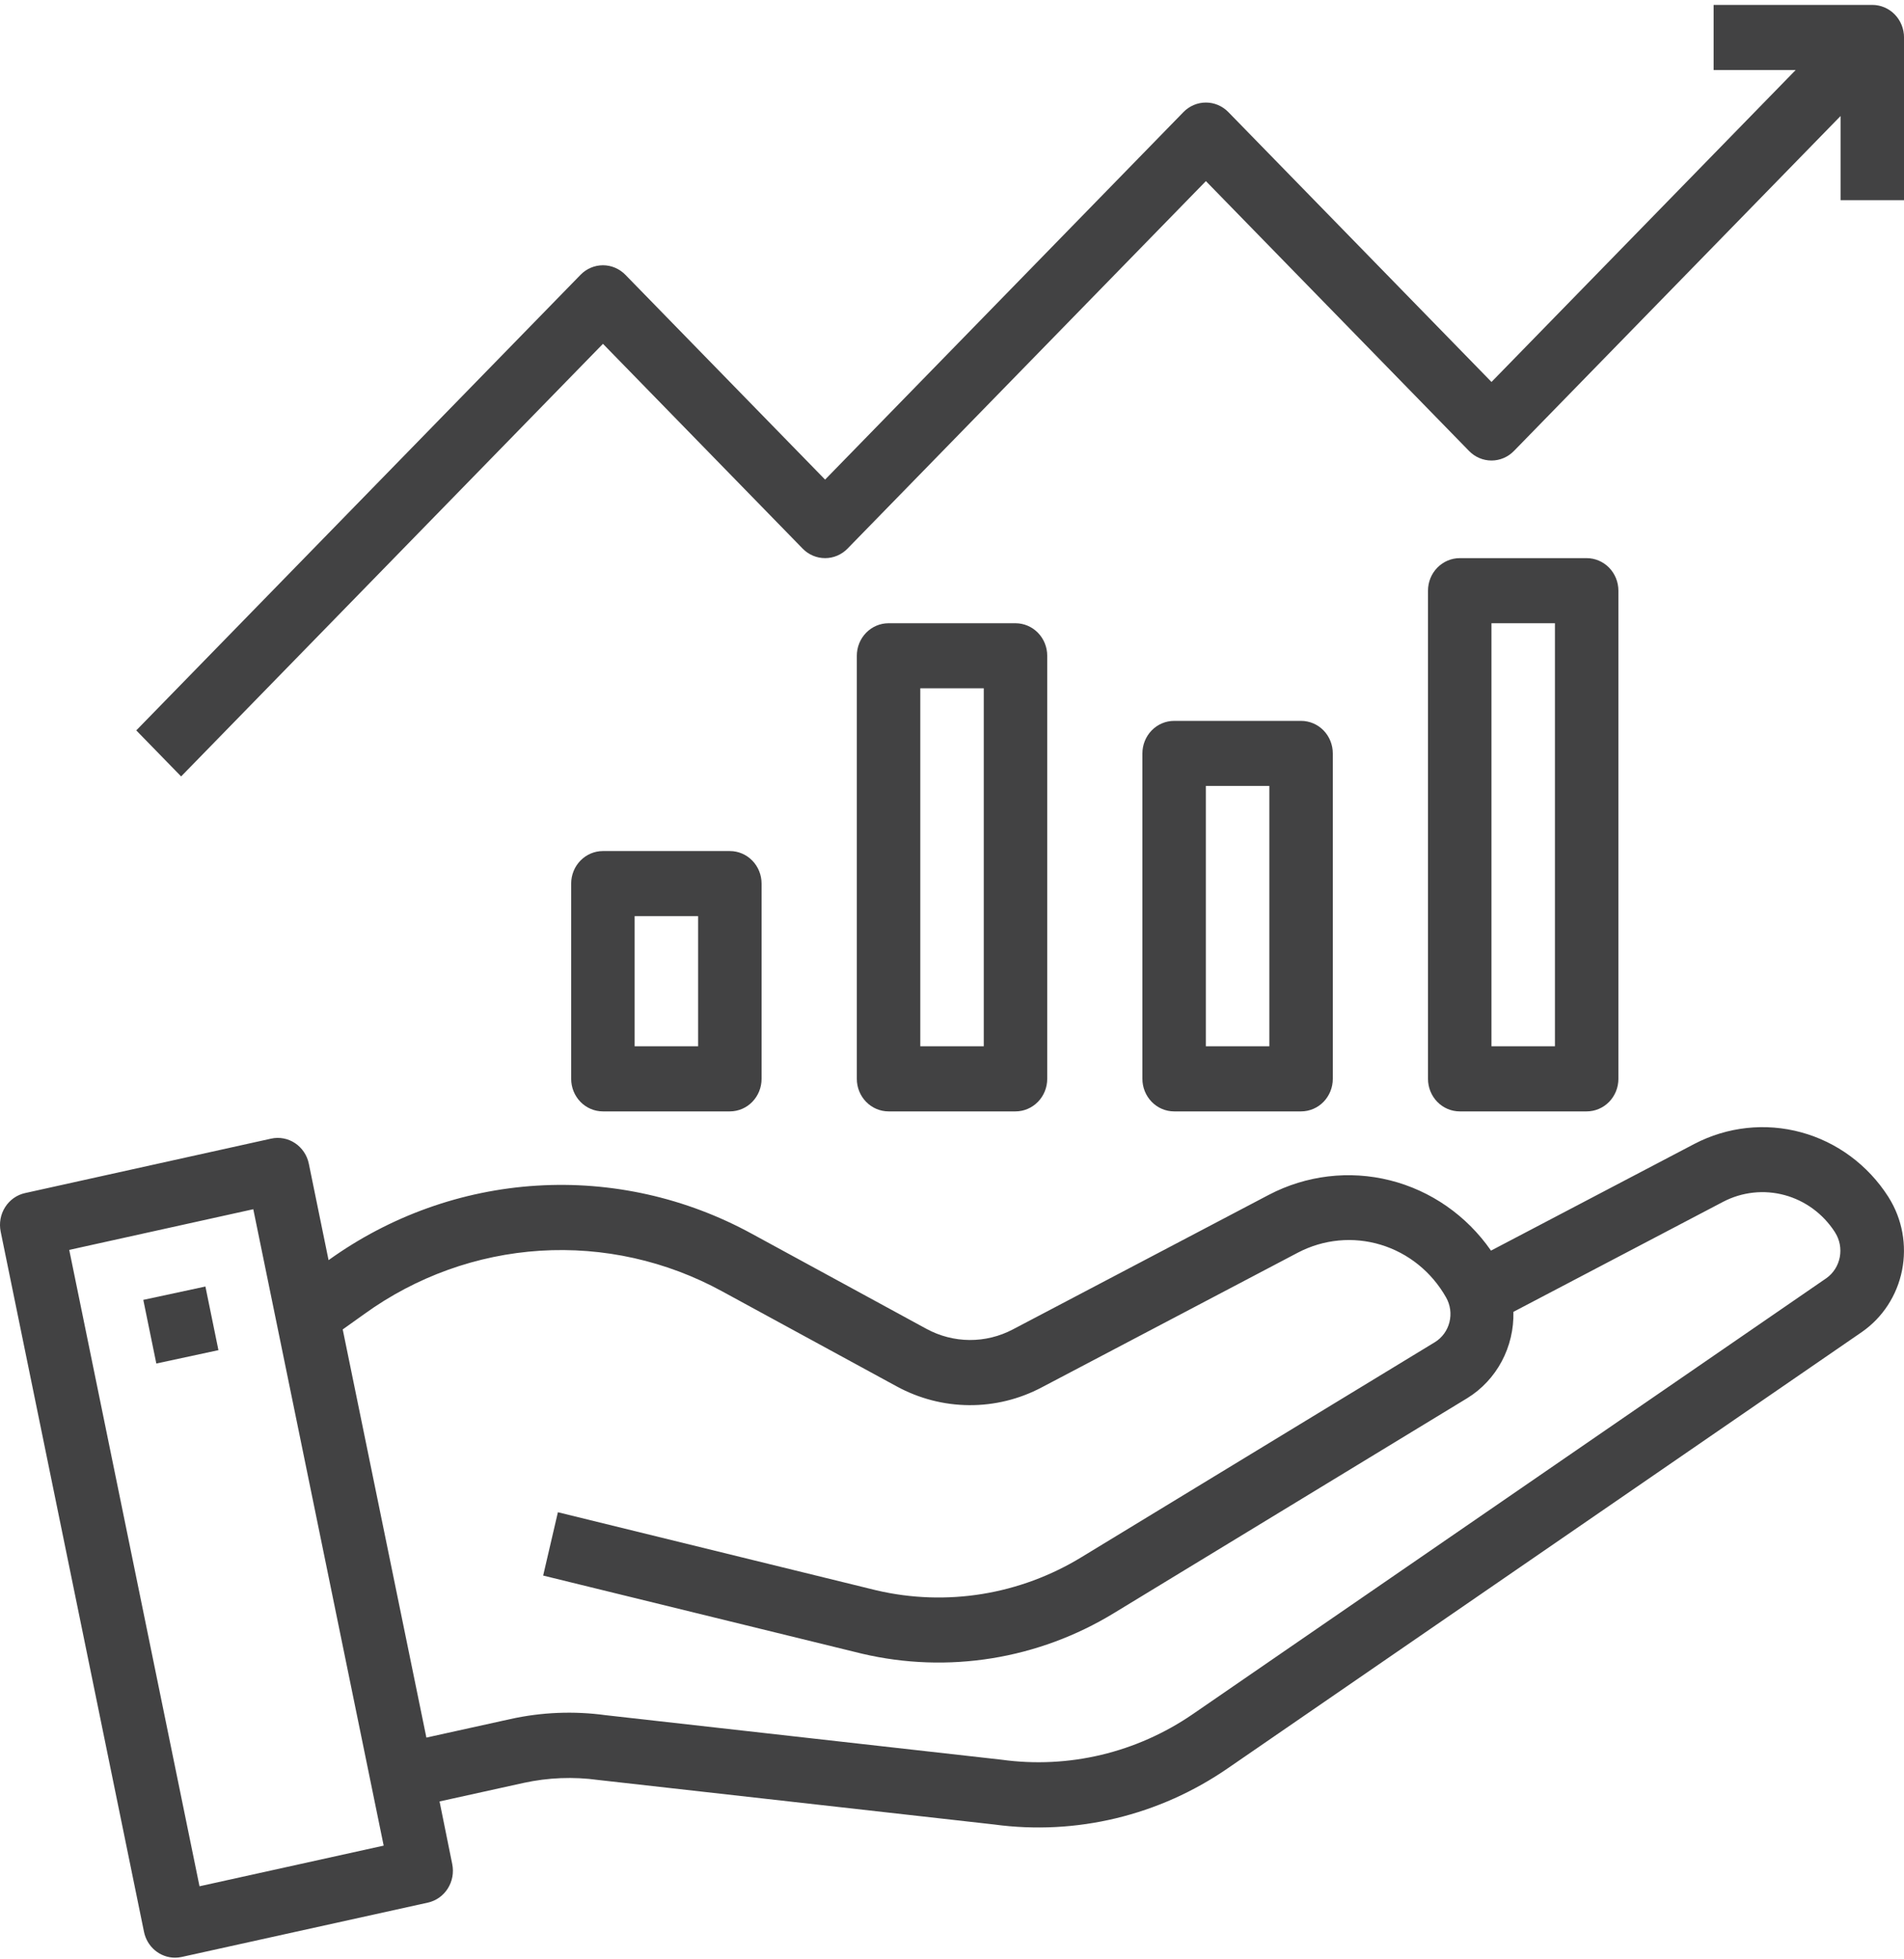
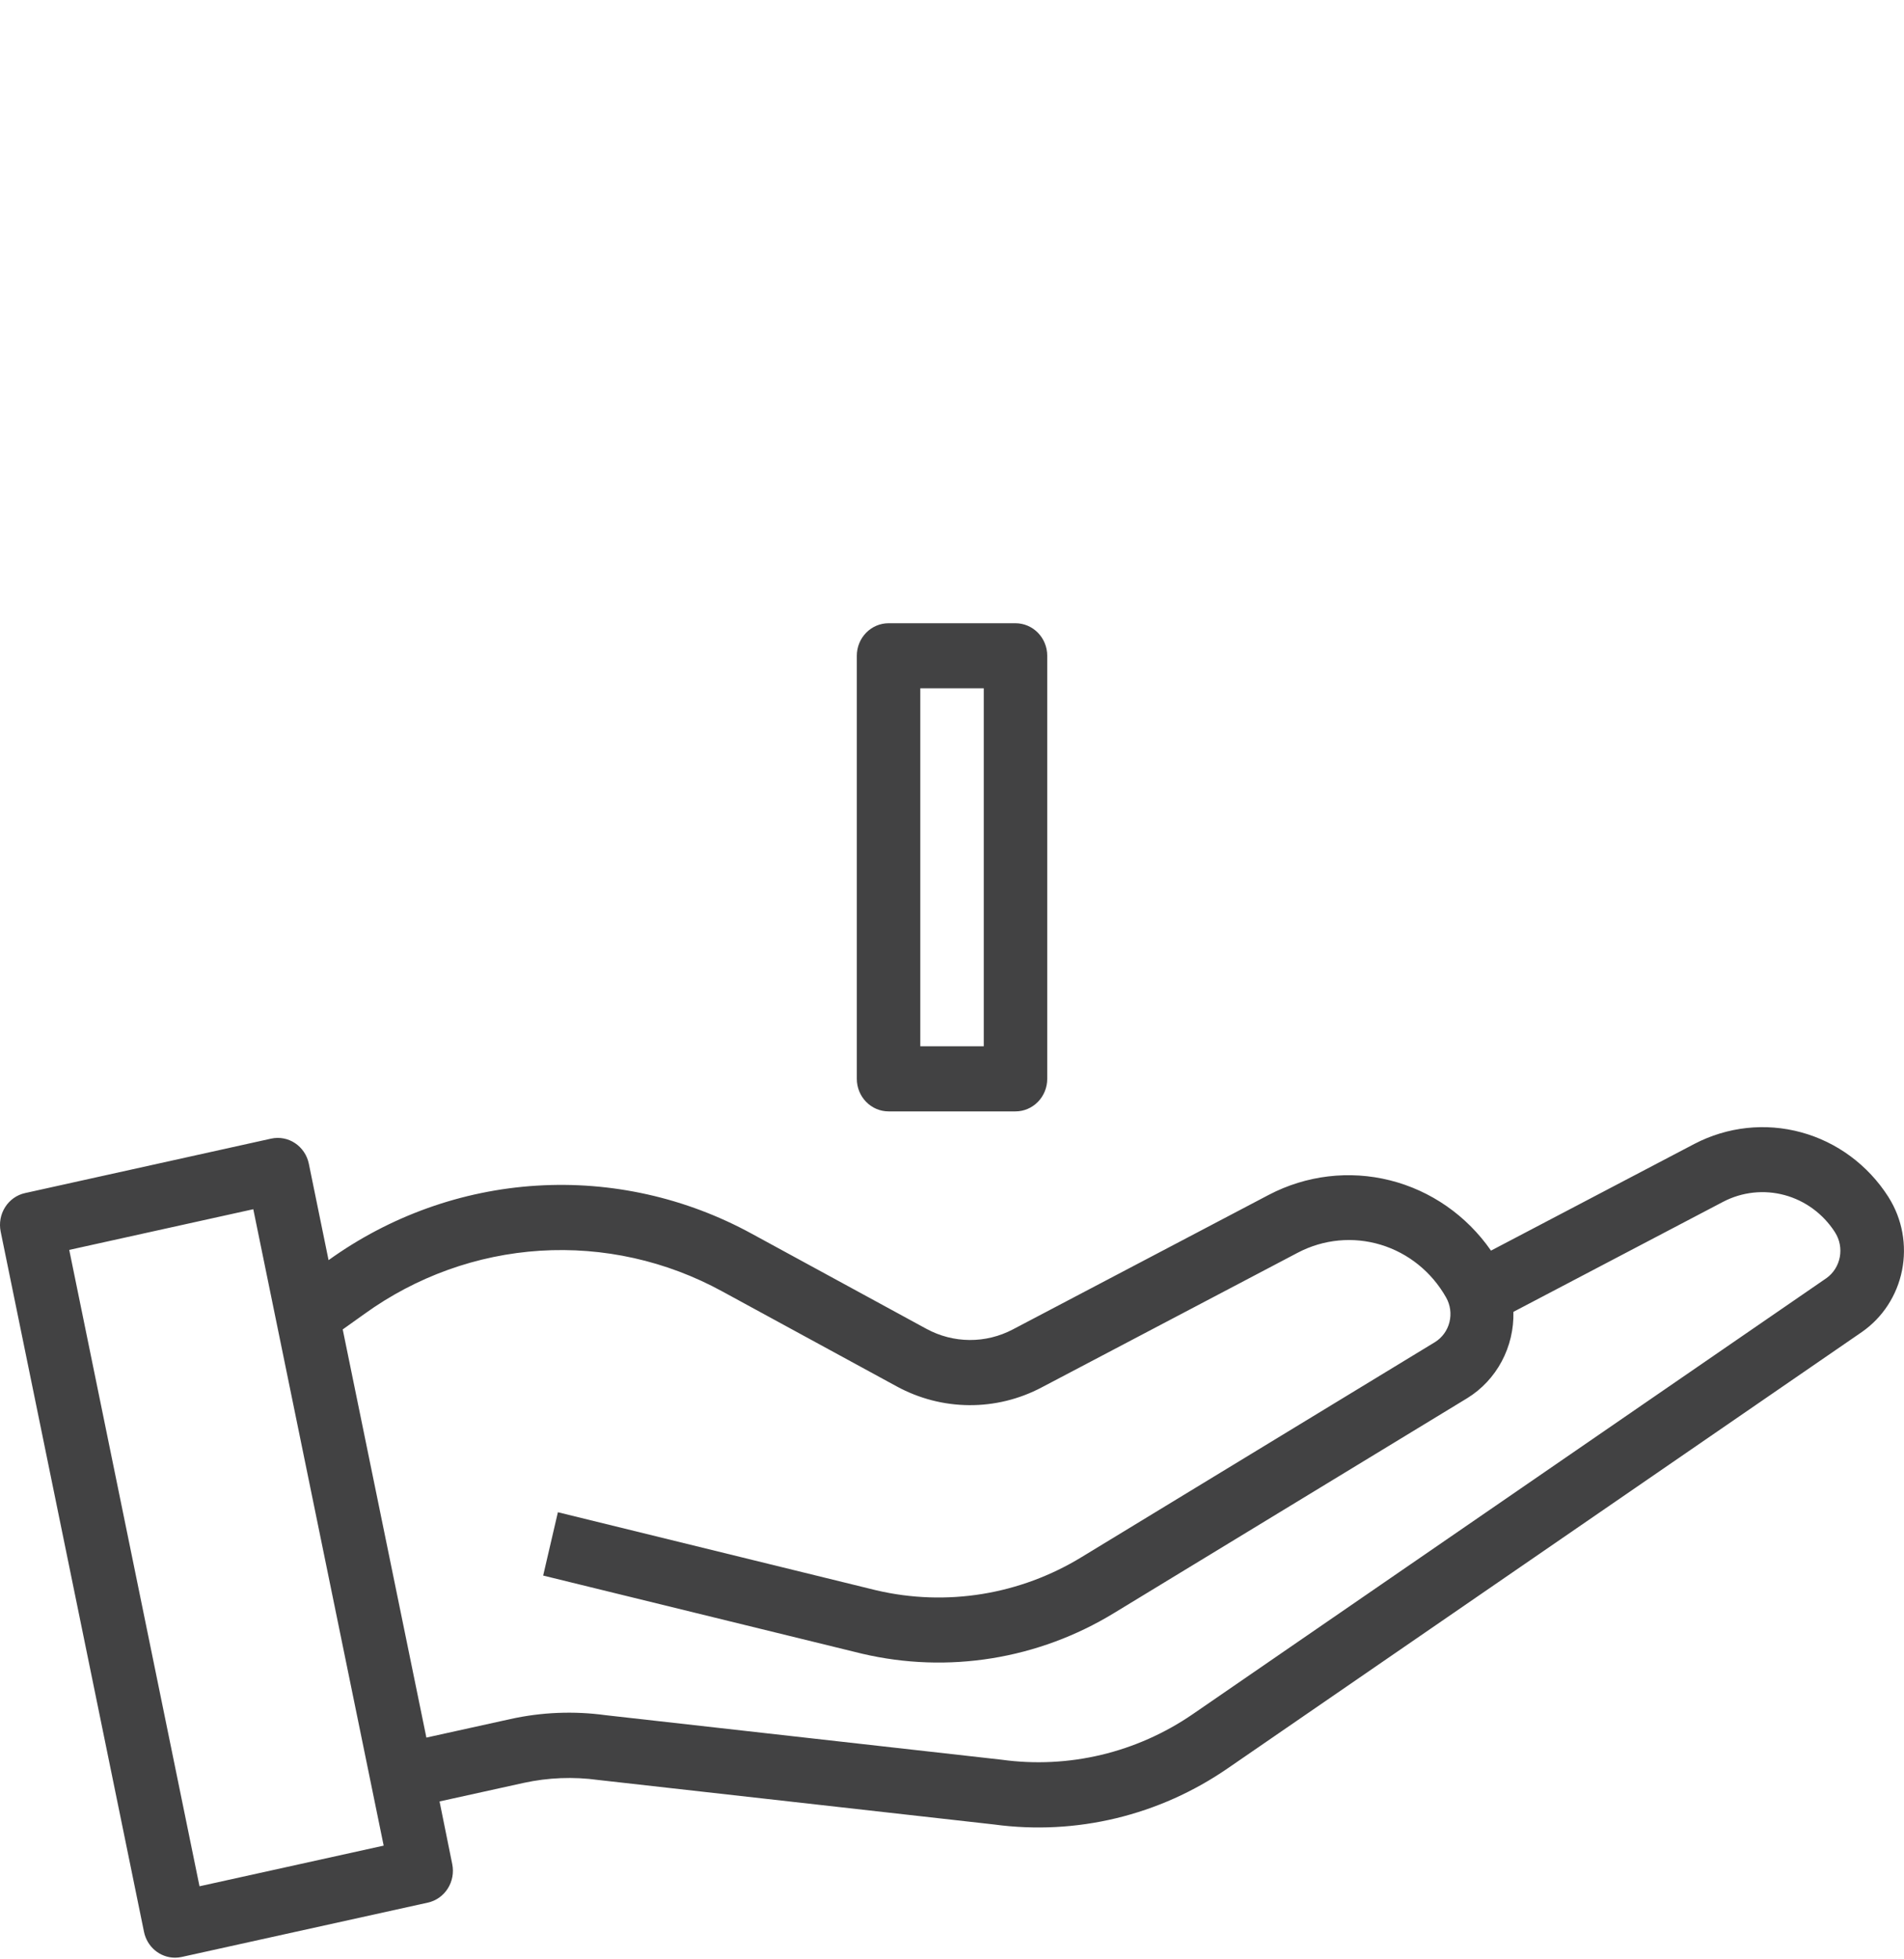
<svg xmlns="http://www.w3.org/2000/svg" width="69" height="71" viewBox="0 0 69 71" fill="none">
  <path d="M68.445 43.391L68.429 43.364C67.692 42.214 66.568 41.383 65.272 41.031C63.975 40.678 62.598 40.828 61.402 41.452L54.033 45.318C53.151 44.047 51.852 43.143 50.375 42.772C48.897 42.401 47.338 42.587 45.983 43.296L36.704 48.174C36.219 48.429 35.682 48.56 35.137 48.557C34.593 48.553 34.057 48.415 33.576 48.154L27.251 44.71C24.857 43.4 22.156 42.795 19.448 42.964C16.739 43.132 14.129 44.066 11.907 45.663L11.192 42.17C11.161 42.018 11.101 41.874 11.015 41.746C10.929 41.618 10.82 41.508 10.693 41.424C10.566 41.339 10.424 41.281 10.275 41.253C10.126 41.225 9.973 41.227 9.825 41.26L0.908 43.233C0.611 43.298 0.351 43.482 0.186 43.743C0.02 44.004 -0.038 44.322 0.024 44.627L5.217 69.996C5.27 70.262 5.41 70.501 5.615 70.673C5.82 70.845 6.077 70.939 6.341 70.94C6.422 70.939 6.503 70.931 6.583 70.914L15.505 68.944C15.802 68.879 16.062 68.695 16.227 68.434C16.393 68.173 16.451 67.855 16.389 67.549L15.929 65.278L18.977 64.606C19.866 64.412 20.78 64.376 21.68 64.5L36.019 66.112C38.996 66.516 42.015 65.79 44.505 64.069L67.474 48.267C68.225 47.745 68.748 46.943 68.929 46.032C69.11 45.12 68.937 44.172 68.445 43.391ZM7.23 68.352L2.509 45.292L9.179 43.818L13.904 66.879L7.23 68.352ZM66.194 46.312L43.227 62.114C41.189 63.514 38.722 64.101 36.292 63.765L21.954 62.153C20.8 61.995 19.628 62.042 18.49 62.294L15.452 62.964L12.42 48.174L13.206 47.613C15.081 46.26 17.286 45.467 19.575 45.322C21.864 45.178 24.147 45.687 26.171 46.794L32.496 50.238C33.304 50.678 34.204 50.912 35.119 50.918C36.034 50.925 36.938 50.704 37.751 50.274L47.035 45.391C47.963 44.905 49.037 44.802 50.037 45.105C51.036 45.407 51.884 46.091 52.406 47.016C52.56 47.286 52.603 47.608 52.527 47.912C52.451 48.215 52.261 48.475 51.999 48.636L39.204 56.419C36.966 57.789 34.3 58.222 31.76 57.628L20.218 54.798L19.684 57.093L31.236 59.923C34.355 60.656 37.629 60.127 40.377 58.448L53.173 50.664C53.697 50.342 54.127 49.882 54.421 49.333C54.715 48.783 54.861 48.163 54.845 47.537L62.445 43.549C63.134 43.19 63.926 43.104 64.673 43.306C65.419 43.508 66.067 43.984 66.493 44.644L66.506 44.666C66.671 44.928 66.731 45.246 66.673 45.553C66.615 45.86 66.444 46.132 66.194 46.312Z" fill="#424243" />
-   <path d="M7.444 46.619L5.193 47.103L5.665 49.409L7.916 48.925L7.444 46.619Z" fill="#424243" />
-   <path d="M21.849 30.839C21.544 30.839 21.252 30.963 21.036 31.184C20.82 31.405 20.699 31.705 20.699 32.018V39.094C20.699 39.407 20.82 39.706 21.036 39.928C21.252 40.149 21.544 40.273 21.849 40.273H26.449C26.754 40.273 27.047 40.149 27.262 39.928C27.478 39.706 27.599 39.407 27.599 39.094V32.018C27.599 31.705 27.478 31.405 27.262 31.184C27.047 30.963 26.754 30.839 26.449 30.839H21.849ZM25.299 37.914H22.999V33.197H25.299V37.914Z" fill="#424243" />
  <path d="M32.201 22.584C31.896 22.584 31.603 22.708 31.388 22.929C31.172 23.15 31.051 23.45 31.051 23.763V39.093C31.051 39.406 31.172 39.706 31.388 39.927C31.603 40.148 31.896 40.273 32.201 40.273H36.801C37.106 40.273 37.398 40.148 37.614 39.927C37.83 39.706 37.951 39.406 37.951 39.093V23.763C37.951 23.45 37.83 23.15 37.614 22.929C37.398 22.708 37.106 22.584 36.801 22.584H32.201ZM35.651 37.914H33.351V24.942H35.651V37.914Z" fill="#424243" />
-   <path d="M42.55 26.122C42.245 26.122 41.953 26.246 41.737 26.467C41.522 26.688 41.4 26.988 41.4 27.301V39.093C41.4 39.406 41.522 39.706 41.737 39.927C41.953 40.149 42.245 40.273 42.55 40.273H47.15C47.455 40.273 47.748 40.149 47.964 39.927C48.179 39.706 48.3 39.406 48.3 39.093V27.301C48.3 26.988 48.179 26.688 47.964 26.467C47.748 26.246 47.455 26.122 47.15 26.122H42.55ZM46 37.914H43.7V28.48H46V37.914Z" fill="#424243" />
-   <path d="M52.9 20.225C52.595 20.225 52.303 20.35 52.087 20.571C51.871 20.792 51.75 21.092 51.75 21.405V39.094C51.75 39.406 51.871 39.706 52.087 39.928C52.303 40.149 52.595 40.273 52.9 40.273H57.5C57.805 40.273 58.097 40.149 58.313 39.928C58.529 39.706 58.65 39.406 58.65 39.094V21.405C58.65 21.092 58.529 20.792 58.313 20.571C58.097 20.35 57.805 20.225 57.5 20.225H52.9ZM56.35 37.914H54.05V22.584H56.35V37.914Z" fill="#424243" />
-   <path d="M21.851 12.459L29.088 19.88C29.303 20.101 29.596 20.225 29.901 20.225C30.206 20.225 30.498 20.101 30.714 19.88L43.701 6.563L53.238 16.342C53.453 16.563 53.746 16.688 54.051 16.688C54.356 16.688 54.648 16.563 54.864 16.342L66.701 4.204V7.254H69.001V1.357C69.001 1.044 68.88 0.745 68.664 0.523C68.448 0.302 68.156 0.178 67.851 0.178H62.101V2.537H65.075L54.051 13.841L44.514 4.061C44.298 3.84 44.006 3.716 43.701 3.716C43.396 3.716 43.103 3.84 42.888 4.061L29.901 17.379L22.664 9.958C22.448 9.737 22.155 9.612 21.851 9.612C21.546 9.612 21.253 9.737 21.038 9.958L4.938 26.467L6.564 28.135L21.851 12.459Z" fill="#424243" />
</svg>